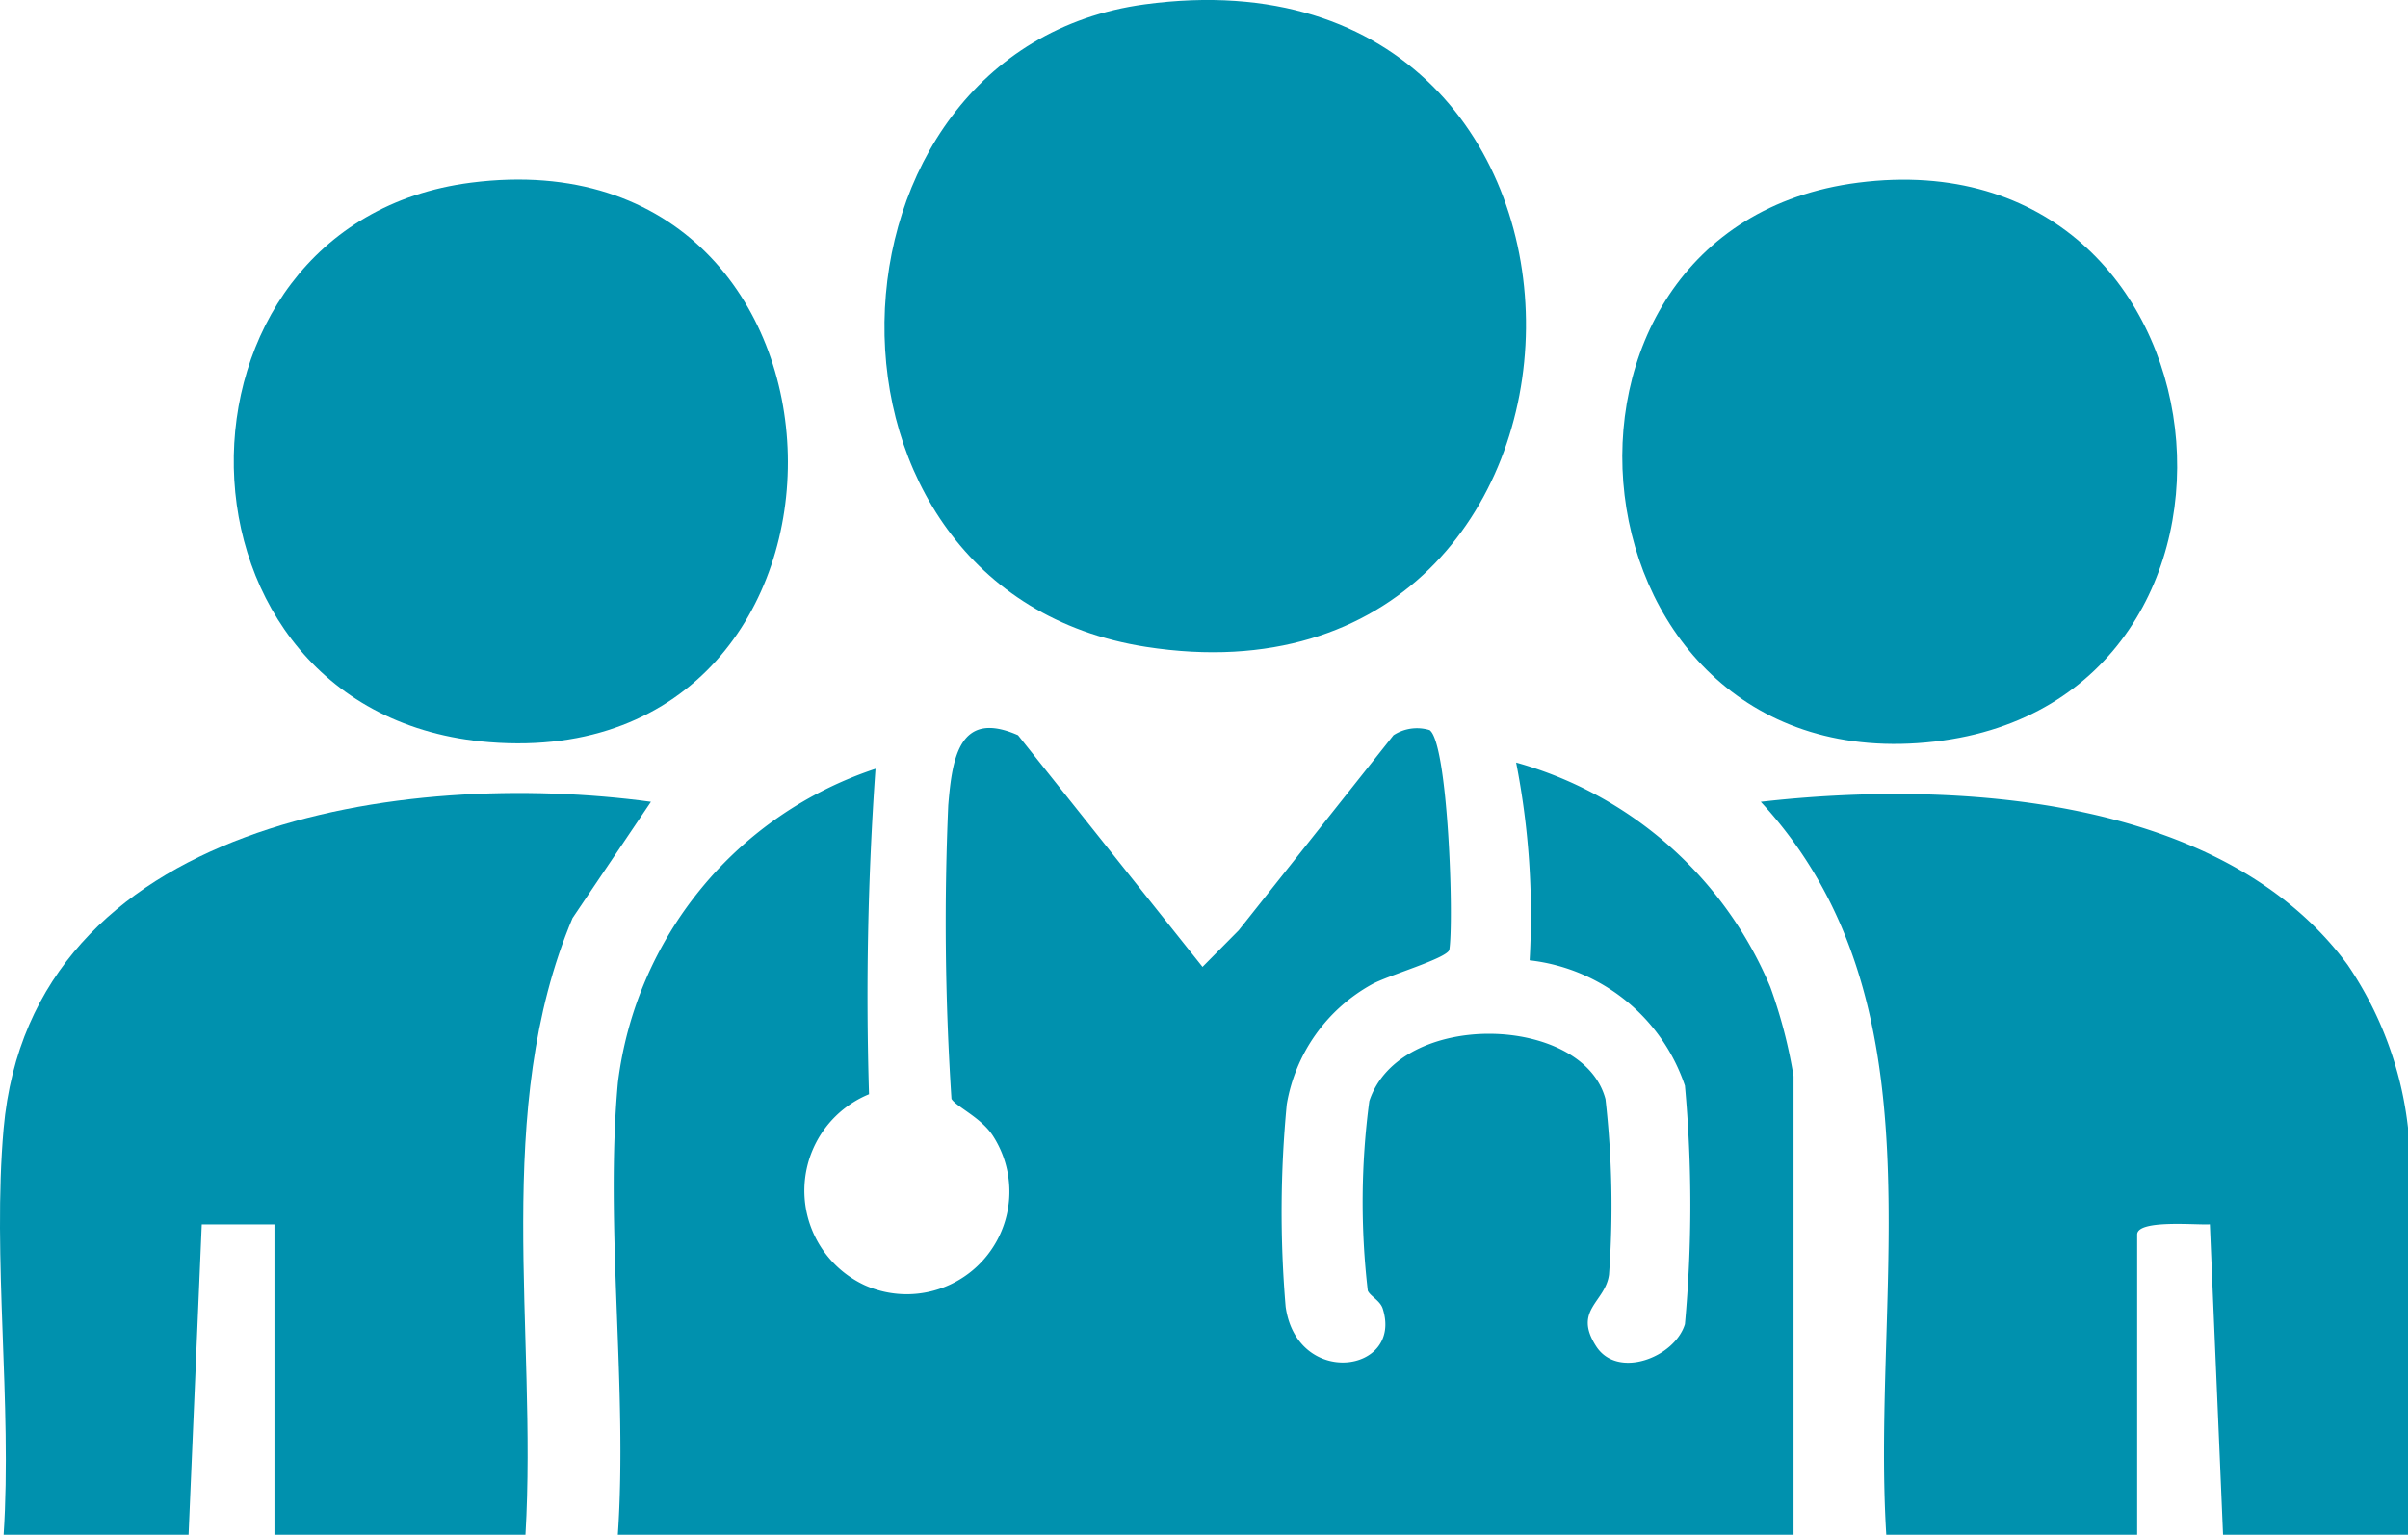
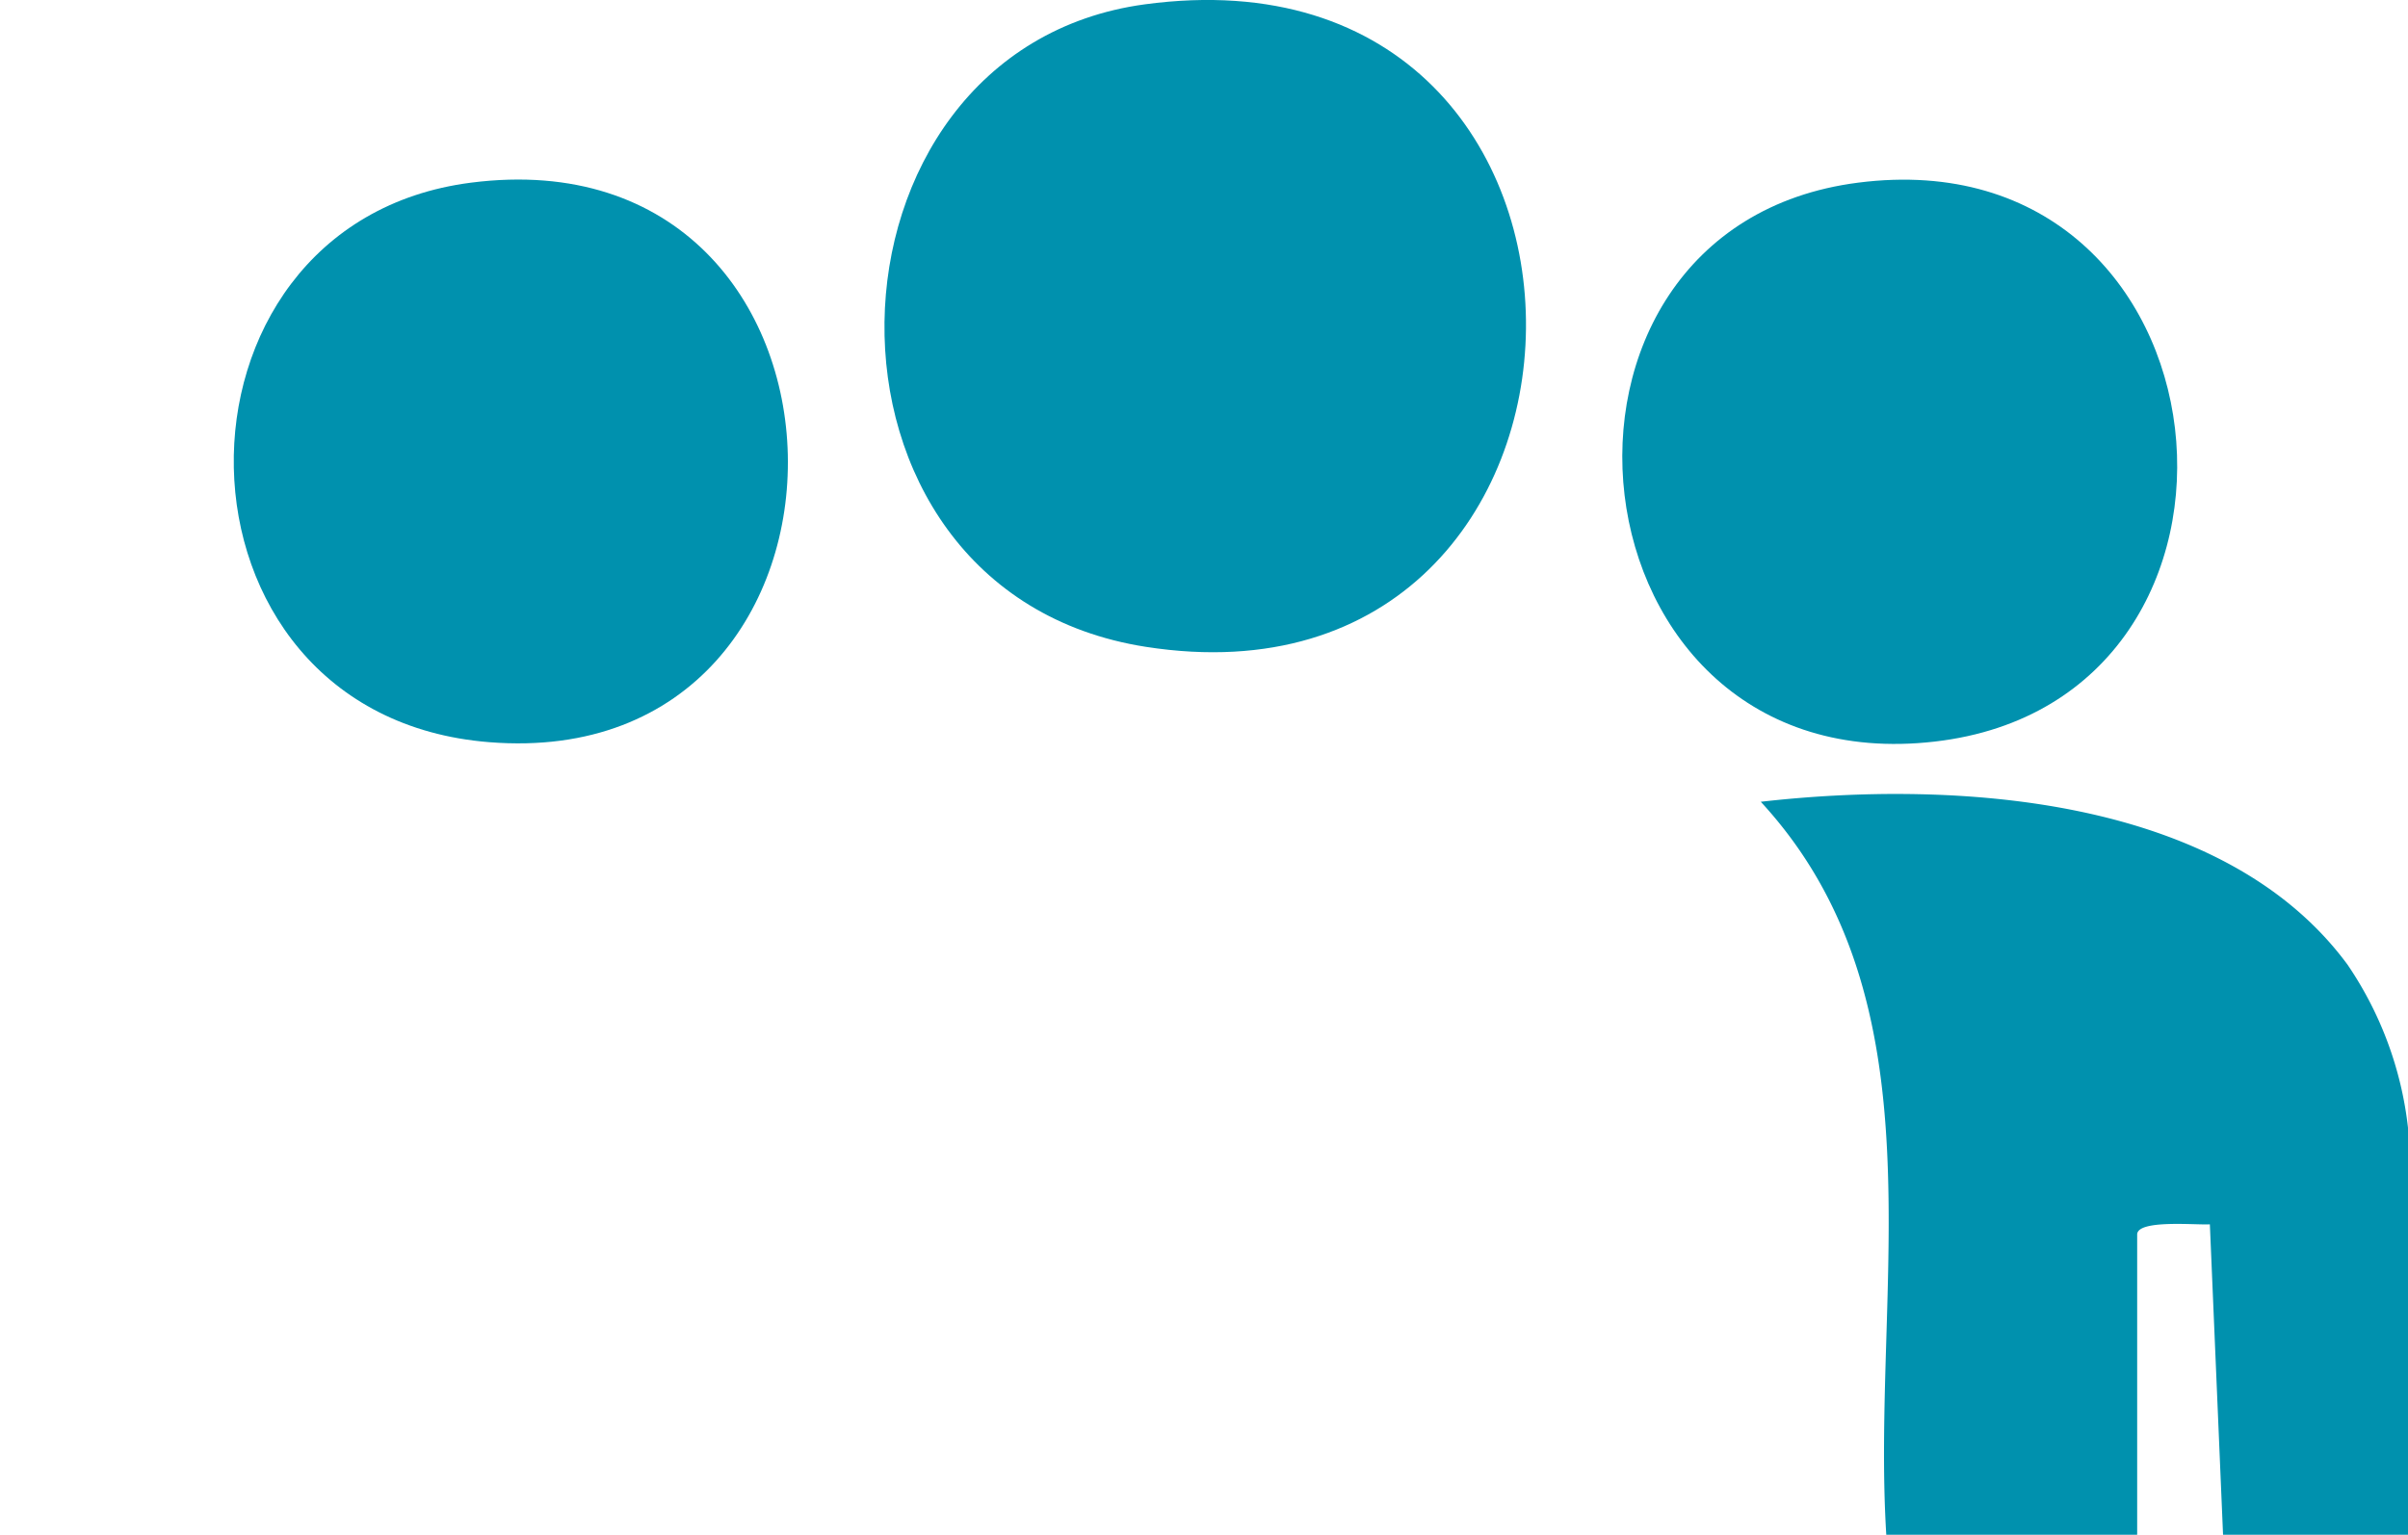
<svg xmlns="http://www.w3.org/2000/svg" width="47.106" height="30.03" viewBox="0 0 47.106 30.03">
  <defs>
    <style>.cls-1{fill:#0091ae;}</style>
  </defs>
  <g id="レイヤー_2" data-name="レイヤー 2">
    <g id="レイヤー_1-2" data-name="レイヤー 1">
-       <path class="cls-1" d="M12.088,21.179a7.43,7.43,0,0,1,5.039-6.137A63.113,63.113,0,0,0,17,21.41a2.04,2.04,0,0,0-.091,3.734,2.008,2.008,0,0,0,2.522-2.909c-.23-.367-.723-.578-.818-.734a52.946,52.946,0,0,1-.063-5.747c.077-.924.215-1.876,1.365-1.368l3.609,4.532.707-.714,3.029-3.818a.842.842,0,0,1,.706-.1c.36.251.479,3.7.386,4.3-.059.171-1.207.5-1.52.677a3.313,3.313,0,0,0-1.66,2.345,22.012,22.012,0,0,0-.022,3.96c.224,1.592,2.3,1.3,1.9.039-.051-.161-.248-.246-.293-.354a15.01,15.01,0,0,1,.03-3.708c.589-1.8,4.183-1.7,4.62-.039a18.592,18.592,0,0,1,.069,3.435c-.073.541-.708.69-.252,1.4.421.655,1.541.215,1.737-.432a25.69,25.69,0,0,0,0-4.666,3.636,3.636,0,0,0-3.038-2.453,15.517,15.517,0,0,0-.264-3.87,7.613,7.613,0,0,1,4.973,4.394,9.683,9.683,0,0,1,.454,1.743v8.98h-23C12.282,27.178,11.829,23.991,12.088,21.179Z" />
-       <path class="cls-1" d="M.071,22.083c.534-6.025,7.85-7.05,12.663-6.395L11.2,17.964c-1.58,3.749-.686,8.081-.921,12.066H5.369V23.957H3.947L3.689,30.03H.071C.239,27.462-.153,24.618.071,22.083Z" />
      <path class="cls-1" d="M47.106,30.03H43.488l-.258-6.074c-.259.018-1.422-.1-1.422.2V30.03H36.9c-.3-4.856,1.159-10.423-2.455-14.342,3.754-.427,9.031-.135,11.478,3.187a7.072,7.072,0,0,1,1.185,3.208Z" />
-       <path class="cls-1" d="M22.394.085c10.091-1.365,9.788,14.09.025,12.572C15.434,11.571,15.769.982,22.394.085Z" />
+       <path class="cls-1" d="M22.394.085c10.091-1.365,9.788,14.09.025,12.572C15.434,11.571,15.769.982,22.394.085" />
      <path class="cls-1" d="M36.349,3.574c7.462-.956,8.567,10.121,1.5,10.936C30.561,15.352,29.454,4.457,36.349,3.574Z" />
      <path class="cls-1" d="M9.214,3.574c8.107-1.038,8.3,11.583.357,10.948C3,14,2.936,4.378,9.214,3.574Z" />
    </g>
  </g>
</svg>